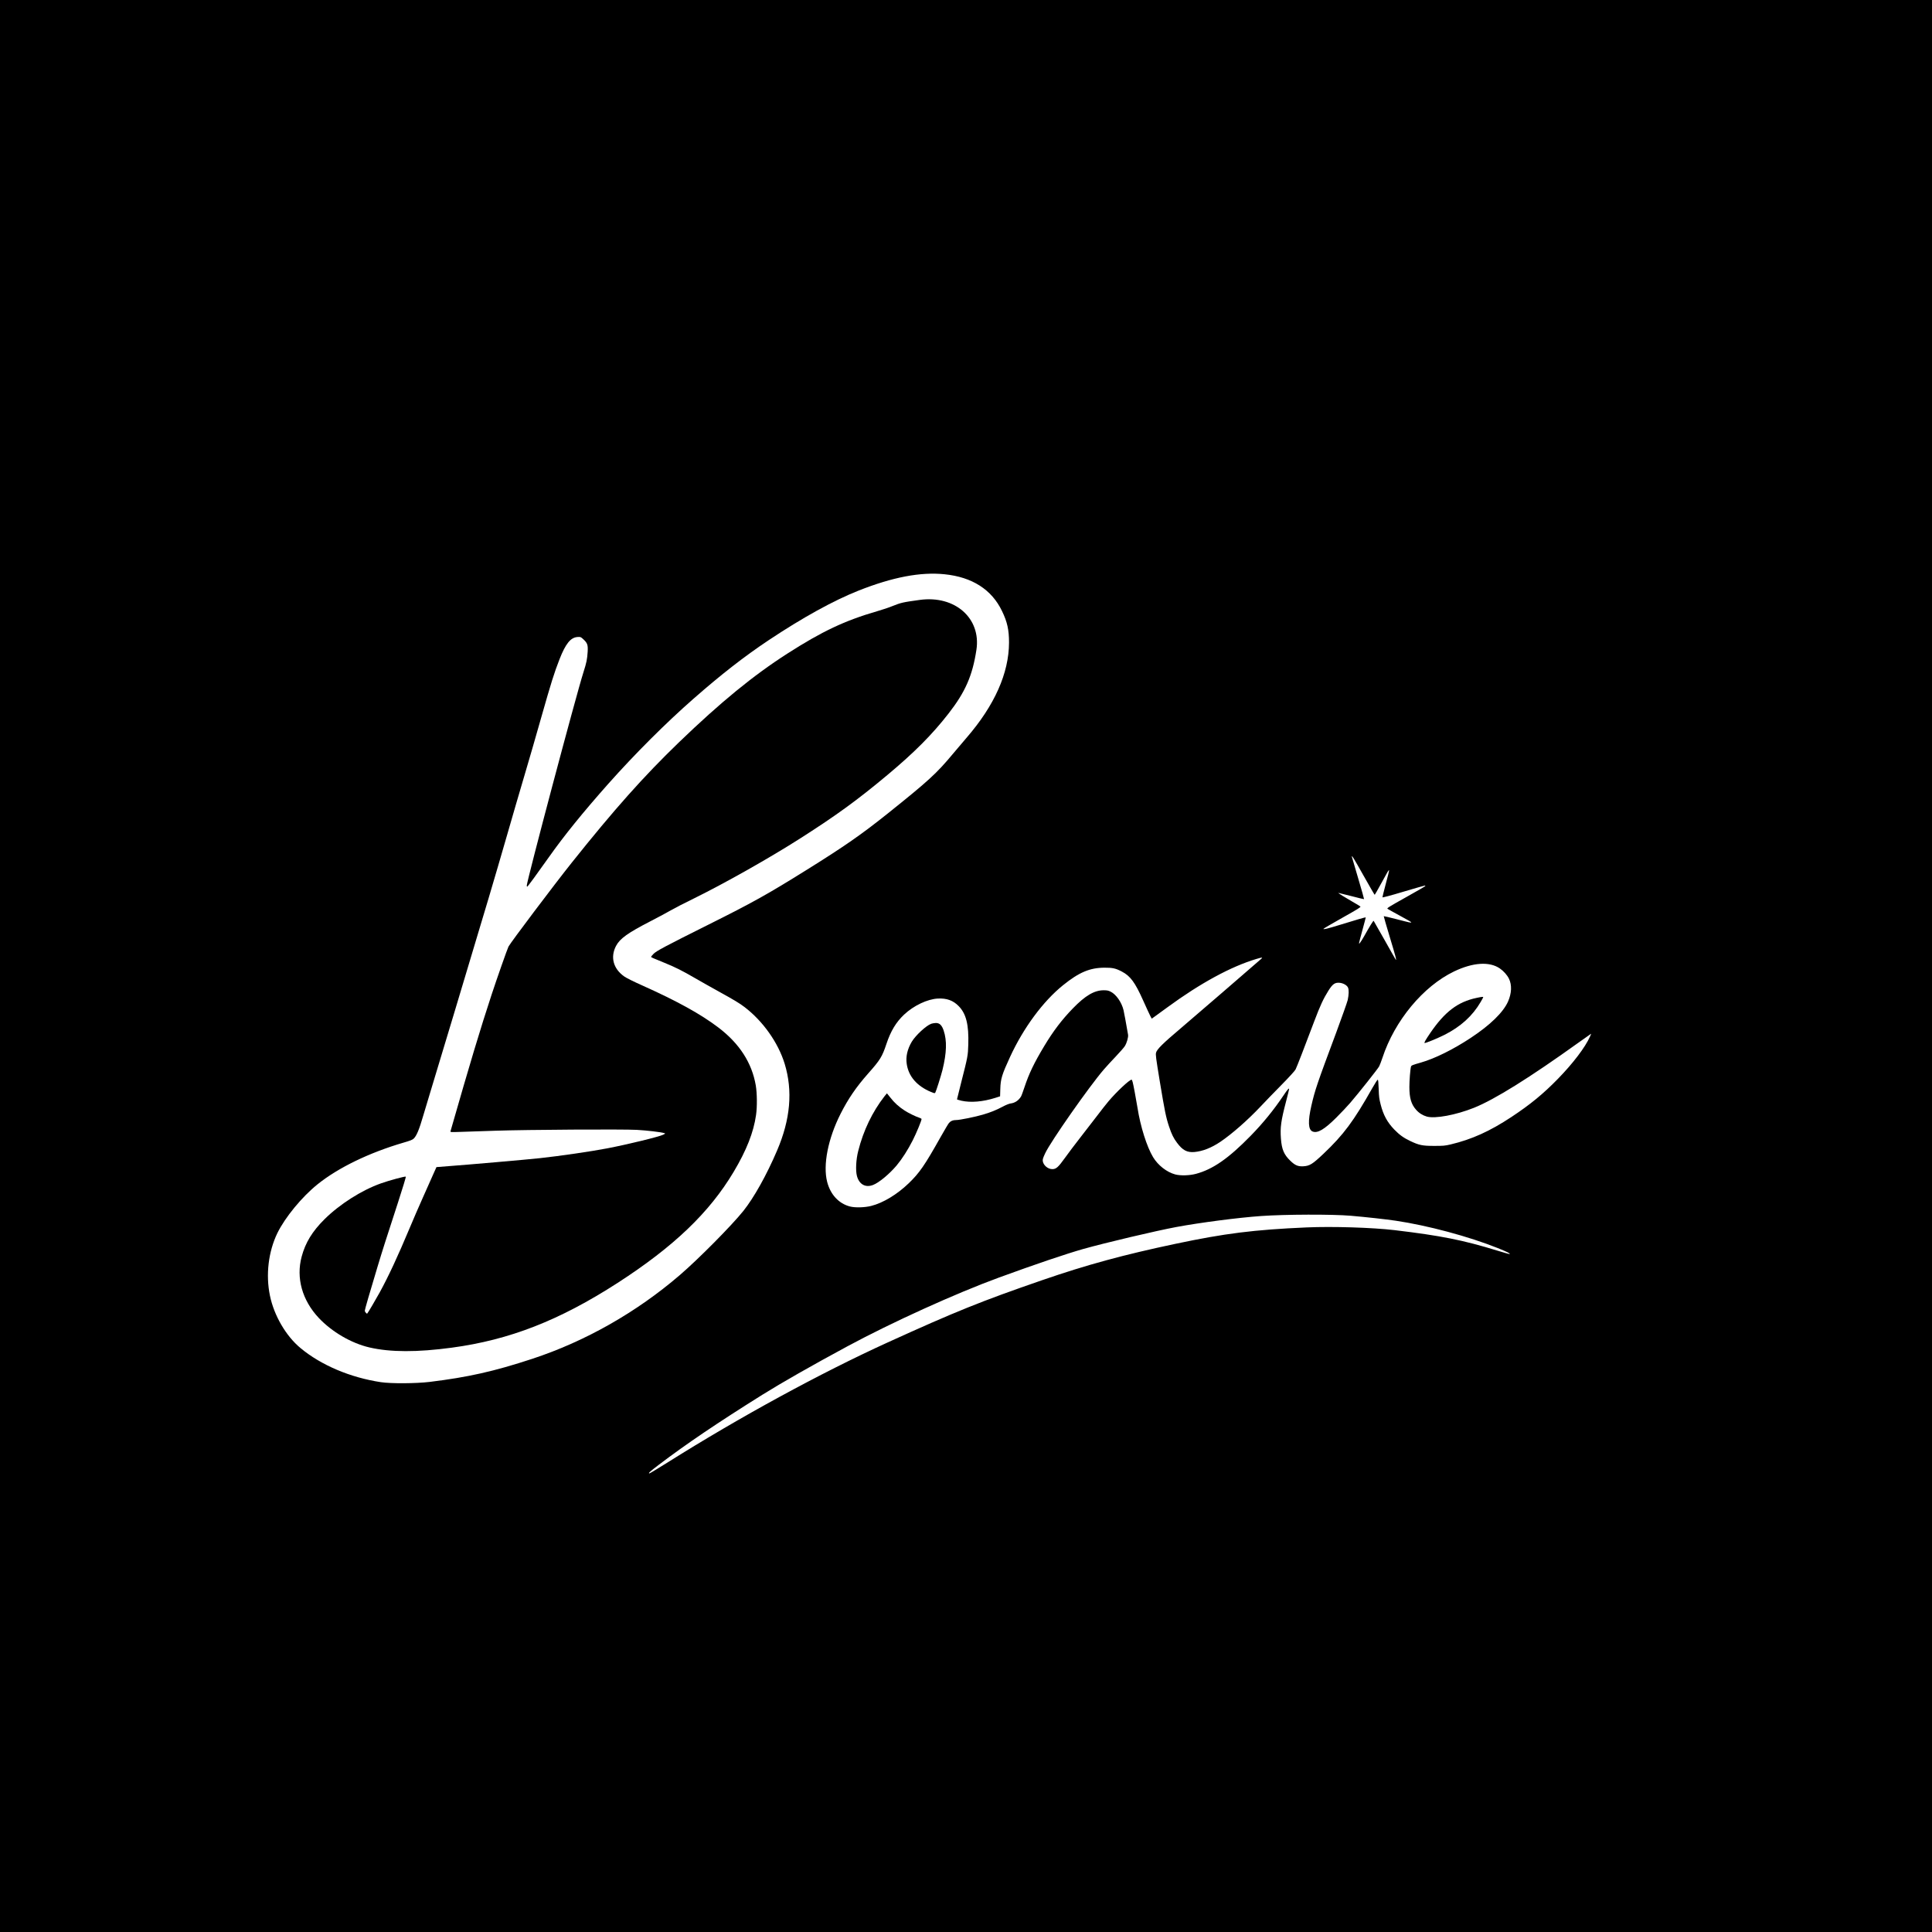
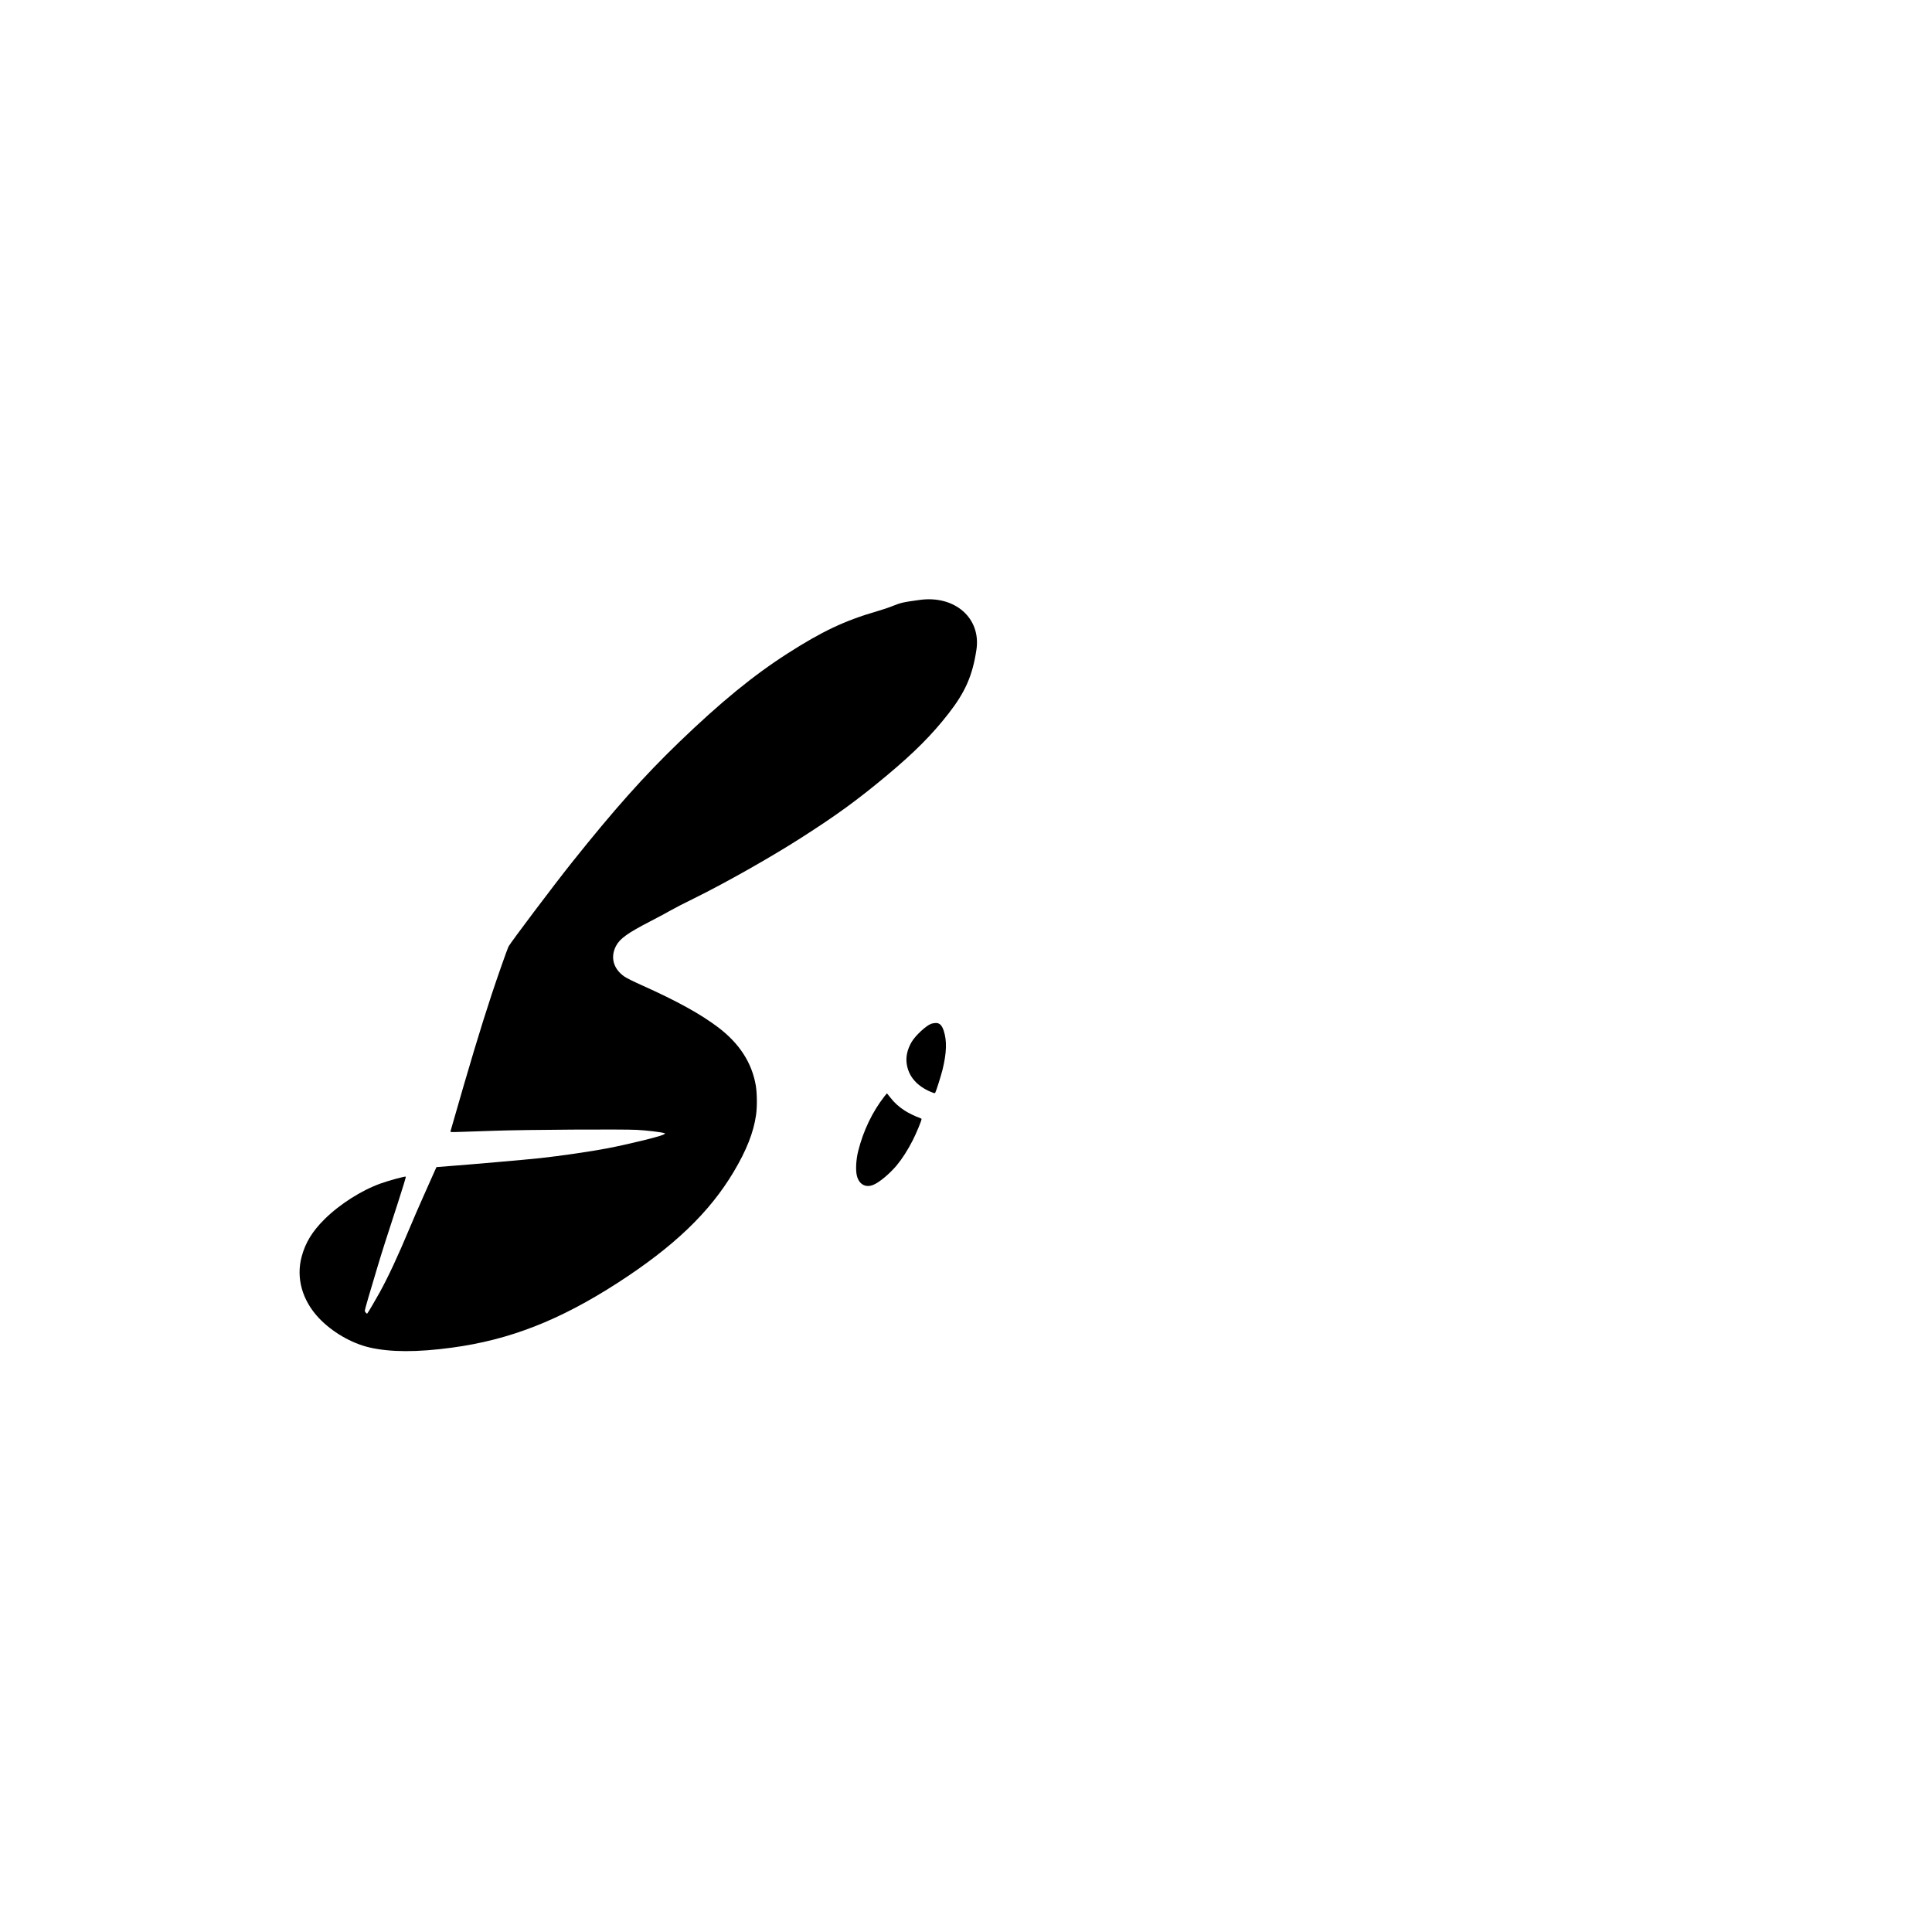
<svg xmlns="http://www.w3.org/2000/svg" data-bbox="0 0 3543 3543" viewBox="0 0 3543 3543" height="4724" width="4724" data-type="shape">
  <g>
-     <path d="M0 1771.5V3543h3543V0H0v1771.5zm1732.1-718.4c50.6 5.1 86.5 28 105.4 67.4 9.8 20.2 12.9 34.6 12.9 58-.2 55.9-26.5 115-77.5 174-5.7 6.6-17.1 20-25.2 29.7-30.4 36.5-44.7 49.6-120.7 110.4-46.8 37.4-79.1 59.9-147.5 102.5-72 44.9-98.7 59.8-179 99.9-82.1 41-97 49-102.2 54.4-2.4 2.5-4.3 4.8-4.3 5.3 0 .9 2.7 2.1 24.4 10.9 20 8.1 32.5 14.4 56.3 28.2 10.3 6 30.1 17.1 43.8 24.7 27.6 15.2 38 21.5 47 28.4 33.8 25.9 61.5 65.1 73.4 103.7 15.2 49.7 10.7 102-13.9 159.4-19 44.6-42.4 86.4-61.9 110.8-21.5 26.8-81.7 87.6-116.3 117.4-79.6 68.4-173.3 121.6-270.8 153.7-69.9 23-117.7 33.7-188 42.3-24.9 3-71 3.3-89.5.5-56.2-8.5-109.6-31.1-147.5-62.6-26.6-22.1-48.5-59.6-56-96.2-7.9-38.2-2.8-80.6 13.6-114.5 14.2-29 45.1-66.6 73.9-89.7 37.9-30.4 94.2-57.7 157.2-76.2 12.8-3.7 16.8-5.3 19.1-7.6 5.2-5.1 10-16.6 17.3-41.8 2.8-9.7 8.2-27.5 11.9-39.6 7-22.4 78.3-259.8 108.4-360.6 9.1-30.6 24.2-82.1 33.5-114.5 9.3-32.4 23.5-81.2 31.6-108.4 8.1-27.2 22.1-75.6 31.1-107.5 18.5-65 23.6-81.2 33.5-106.6 11.1-28.4 20.3-39.8 32.8-40.7 5.8-.4 6-.3 10.6 3.9 7.7 7.1 8.9 10.4 8.2 22.9-.9 14.1-2 19.8-7.8 38-13.1 40.8-103.9 382.8-103.9 391.1 0 1 .4 1.9.9 1.9.8 0 19-24.8 39.6-54 28.2-39.9 62.4-82.1 108.9-134.5 48.9-55 105.4-111.4 156.1-155.9 50.8-44.6 93.6-77.9 138-107.5 62-41.3 118.8-72.7 164.7-90.9 62.9-24.9 113.9-34.6 157.9-30.1zm768.3 552.4c11 19.5 20.2 35.5 20.6 35.5.3 0 5.7-9.5 12-21.1 12.2-22.4 13.5-24.7 14.4-23.9.3.3-2.4 11.3-6 24.5-3.5 13.2-6.3 24.4-6.2 25 .2.7 14.7-3.1 38.3-10.2 20.9-6.2 38.6-11.3 39.3-11.3.6 0 1.2.3 1.2.7 0 .5-16.1 9.8-35.6 20.7-31.5 17.6-35.4 20.1-33.9 21.2 1 .8 11.2 6.4 22.6 12.6 11.5 6.2 20.9 11.6 20.9 12 0 1.4-2 .9-26.3-5.4-13-3.3-23.9-5.9-24.1-5.7-.2.2 4.9 18.1 11.5 39.8 10.4 34.4 12.4 41.9 10.5 40-.3-.2-9.3-16.2-20.1-35.4-10.9-19.3-20-35.3-20.4-35.8-.7-.7-7.1 9.7-17.7 28.6-2.7 4.8-6.1 10.2-7.6 12-2.5 3-2.2 1.8 4.2-21.8 3.8-13.7 6.7-25.1 6.6-25.2-.4-.4-19 4.9-45.6 13.2-25.1 7.7-32 9.4-32 7.9 0-.5 15.6-9.6 34.6-20.3 28.5-16 34.3-19.6 33.2-20.7-.7-.7-7.2-4.6-14.4-8.7-12.7-7.2-26.6-15.8-26.1-16.3.1-.1 10.7 2.5 23.5 5.8 12.8 3.4 23.4 5.9 23.7 5.7.2-.3-4.7-17.8-11-38.9-6.3-21.1-11.5-38.8-11.5-39.2 0-2.8 3.7 3.1 21.4 34.7zM2313 1758.3c-14.6 12.9-127.7 110.5-148 127.7-32.1 27.1-43.2 38.1-44.9 44.2-1.1 3.9-.4 9 6.8 53 9 54.2 11.3 65.8 17 82.8 4.7 14.1 8.3 21.4 14.6 29.7 10.3 13.8 18.5 18.1 32.1 16.9 15-1.4 30.8-7.6 47.1-18.5 21.1-14.2 50.4-39.9 73.8-64.7 8.2-8.8 25.6-26.7 38.6-39.9 14-14.2 24.5-25.8 25.8-28.3 2.3-4.5 17.3-43.2 34.2-88.2 11-29.1 16.7-41.4 26.1-56.4 7.7-12.2 11.9-15.1 20.6-14.3 6.8.7 13.5 4.6 15.3 8.9 1.8 4.2 1.5 12.9-.6 22.7-1 4.2-10.3 30.5-20.7 58.6-35.9 96.2-39.3 106.4-45.9 135-6.6 28.7-5.9 44.2 2.2 47.5 9 3.7 21.5-3.6 43.5-25.5 8.8-8.8 20.3-20.9 25.5-27 15.1-17.5 50.9-62.6 53.1-67 1.2-2.2 3.8-9.3 6-15.7 22.4-68.1 74.7-131.1 131.3-158.3 34.6-16.6 65-18.6 84-5.5 6.9 4.8 13.4 12 16.7 18.8 5.6 11.4 5 26.7-1.7 41.9-8.8 19.8-32.7 43.1-68.5 66.7-31.9 21.1-65.9 37.9-91.1 45.1-15.5 4.4-17.7 5.3-18.3 7.4-1.4 4.9-3 25.4-3 37.6 0 20.1 3.4 31.6 12.3 41.6 5.2 6 12 10.3 19.6 12.5 15.1 4.3 53.3-2.8 86.6-16.1 37.9-15.2 102-55.2 191.1-119.1 10.1-7.2 19.6-13.9 21.1-14.9l2.8-1.8-2.4 5.4c-8.6 19.4-31 48.9-58.7 77.3-27.1 27.8-50.6 47-85.3 70-39.5 26.1-72.7 41.1-111.4 50.3-10.7 2.5-13.5 2.7-30.3 2.7-21.5 0-27.7-1.3-43.7-8.9-12.1-5.7-19.9-11.3-29.4-21.1-12.8-13.3-20-26.4-25-46-2.6-10.2-3.2-14.3-3.6-28.7-.4-12.1-.9-16.7-1.8-16.7-.6 0-4.9 6.6-9.5 14.7-34.8 61.7-53.1 86.2-90.2 121.4-19.9 18.8-25 22-36.8 22.7-9.7.5-15-1.7-23.6-10-11.8-11.3-15.9-20.9-17.4-40.9-1.5-20.4.1-32.4 9.5-68.3 3-11.5 5.5-21.5 5.5-22.4 0-2.6-2.8.6-10.2 11.6-17.7 26.4-37.6 50.9-60.3 74.1-40.6 41.5-69.3 61.5-100.5 69.8-11.9 3.1-28.1 3.6-37.9 1-15.5-4.2-31.4-16.6-40.5-31.6-11.5-19-23.4-56.8-28.6-90.6-.6-3.9-2.9-17-5.2-29.3-3.4-18.1-4.5-22.2-5.8-22.2-3.8 0-27.4 22.1-42.1 39.5-4.2 5-14.1 17.5-22 28-8 10.4-21.7 28.3-30.6 39.6-8.9 11.4-21.3 27.8-27.5 36.5-12.3 17.1-16 20.4-23.1 20.4-8 0-16.4-7.1-17.4-14.8-.4-3.2.4-5.7 4.5-14.5 10.2-21.7 80.4-121.9 107.2-153.1 4.9-5.7 14.9-16.6 22.2-24.2 7.3-7.7 14.8-16.2 16.5-18.9 3.7-5.8 6.7-16.5 6-20.9-3.6-20.9-7-39.4-8.3-45.1-3.4-14.3-13.5-28.9-23.6-33.9-4.2-2.1-6.6-2.6-12.8-2.6-17.2 0-33.8 9.8-56.5 33.2-20.1 20.7-36.1 41.7-52.7 69.4-18.5 30.8-27.8 50.2-36 74.9-2.7 8.2-5.6 16.1-6.5 17.5-4.6 7.3-11.1 11.6-19 12.6-2.9.4-8.7 2.7-14.8 6-11.9 6.3-21.9 10.3-35.8 14.4-14.1 4.2-42.7 10-49.3 10-5.9 0-9.7 1.5-13 5.2-1.2 1.2-8.1 12.9-15.4 25.8-29.3 52.2-38.8 65.9-58.6 85-21.3 20.5-47 36-68.8 41.5-11.9 3-29.5 3.5-39 1-20.4-5.3-35.7-21.8-41.7-45-8-31 1.5-79.4 24.6-125 13.9-27.5 28.6-49 50.6-73.9 22.1-24.9 25.6-30.6 33.5-54.3 7.9-23.7 17.7-39.8 32.4-53.7 17.6-16.5 42.7-28.4 61.9-29.4 16.3-.8 28.1 3.5 38.2 13.9 13.7 13.9 18.7 34.1 17.6 70.3-.6 20.6-1 22.6-13.1 70-4.2 16.4-7.6 30.2-7.6 30.6 0 .4 3.7 1.5 8.3 2.6 17 3.8 39.1 1.9 62-5.3l8.7-2.8.4-13.5c.5-18.4 3-26.5 18-59 24.6-53.3 60.5-101.8 97.1-131.3 29.4-23.7 49.1-32 76-32.1 14.7-.1 20.5 1.2 31.6 7 15.9 8.3 24.4 19.9 39.3 53.2 5.6 12.5 11.4 25.1 12.9 28l2.8 5.3 7.4-5.3c4.1-2.9 13.8-10 21.7-15.8 60.2-44.1 116.6-74.7 163.1-88.5 10.4-3.1 11.9-3.1 8.7-.2zm164 471.2c28 2.4 63.5 6.3 82.5 9.1 58.7 8.7 133.7 28.8 187.2 50.2 17.1 6.9 23.8 10.2 21.7 10.9-.6.2-10.5-2.5-22-6.1-63-19.4-104-27.6-188.9-37.7-40.8-4.8-114.1-7.1-161.5-5-96.3 4.2-149.6 10.9-240.5 30.1-94.8 20-163 38.6-243.6 66.4-112 38.6-160.1 58-284.4 114.6-122.9 56-271.1 136.8-402.1 219.2-18.3 11.4-33.7 20.8-34.4 20.8-2.9 0 .7-3.3 16.6-15.4 51.4-39 107.2-76.7 190.4-128.8 34.9-21.8 91-53.8 155.9-88.8 82.1-44.2 198.4-97 277.6-126 67-24.5 123.2-43.5 154.8-52.5 40.9-11.5 132.6-33.2 171.2-40.4 43.7-8.1 113.5-17.2 155.2-20.1 43.9-3.1 130.6-3.4 164.3-.5z" />
    <path d="M1687 1100.1c-31.3 4.3-34.5 5-50.5 11.4-6 2.5-18.6 6.7-28 9.4-59.3 17.2-101 36.9-164.6 77.7-62.6 40.1-122.8 89.5-198.6 162.5-64.9 62.6-119.1 123.5-196.8 220.9-32.6 40.9-112.1 146.4-116 153.9-2.1 4.1-21.2 58.4-30.8 87.6-20.9 63.5-39.5 125.3-75.5 250.9-.5 1.9.1 1.9 18.4 1.3 10.4-.4 38.7-1.3 62.9-2.1 58.9-2 234.7-3 260.5-1.6 18.2 1 44.3 4.1 50 5.9 2.5.8 2.4.8-1.6 2.9-7.4 3.8-66.2 18.1-102.9 25.1-30.3 5.8-86.6 14-123.5 18-22.8 2.5-136.4 12.4-167 14.6-12.3.9-22.5 1.7-22.6 1.8-.1.1-2.6 5.8-5.7 12.7-3 6.9-11.5 25.8-18.7 42-7.3 16.2-18.4 41.9-24.7 57-21.7 51.8-38.8 88.6-55.2 118.5-7.7 13.9-21.1 36.7-22.7 38.4-.8.9-4.4-3.3-4.4-5.2 0-2.2 8.7-32.2 23.5-81.2 10-33.1 13.8-44.8 37.4-117.4 8.3-25.6 14.8-46.8 14.3-47.3-1-1-30.4 6.9-45.8 12.4-35.2 12.5-75.5 38.1-103.4 65.8-22.3 22.1-35 43-41.8 68.5-10.5 39.1 1 80 31.3 112.3 24.3 25.8 59.8 46.5 93 54.2 38.4 8.9 87.6 9 151.2.4 105.7-14.2 197.3-50 303.7-118.6 103.3-66.7 168.6-129.2 213.1-203.9 23.5-39.4 36.5-72.4 41-104.2 2.2-15.2 1.9-39.9-.5-54.2-7.1-41.4-29.9-76.8-68.6-106.2-31.9-24.3-75.3-48.3-138.6-76.7-17.3-7.7-30.3-14.2-34.3-17.1-19.9-14.2-25.5-35.3-14.8-55.8 7.1-13.5 21.5-23.8 63-45.2 14.7-7.6 31.5-16.6 37.3-20 5.8-3.4 25.1-13.4 43-22.1 56.8-28 138.8-74.3 195-110.2 66.4-42.4 104.2-69.9 159.5-116.1 49.6-41.5 81.8-73.8 112-112.6 30.7-39.4 43.9-69.4 51.1-116.7 8.9-57.9-39.2-100.4-103.6-91.7z" />
-     <path d="M2707.8 1830c-34.4 7.2-58.3 25.4-85 64.5-8.1 11.9-11.3 17.4-10.4 18.2.9.9 23.7-8.5 36.5-14.9 29.9-15.1 51.6-34.9 66.4-60.3 2.6-4.4 4.7-8.3 4.7-8.7 0-1.1-2.4-.9-12.2 1.2z" />
    <path d="M1707.8 1877.4c-9.3 3.3-28.6 21.2-35.7 32.9-8.1 13.7-11.3 27.4-9.3 40.7 3.3 22.9 18.6 40.6 44.5 51.5 5.8 2.4 7 2.6 7.8 1.4 1.5-2.3 10.5-30.7 13.3-41.9 7.7-31.5 8.4-53.5 2.1-72.3-3.3-9.7-7.5-13.7-14.2-13.7-2.7.1-6.5.7-8.5 1.4z" />
    <path d="M1621.8 2010.7c-21.9 28.1-38.5 62.5-47.9 99.8-4.1 15.8-5.1 36.1-2.4 46.1 4.1 15.3 15.6 21.8 29.4 16.5 10.9-4.1 30.4-20.3 43.6-36.1 9.9-11.9 20.4-28.3 29.3-45.8 6.8-13.4 16.2-36.1 16.2-39.1 0-.5-1.7-1.5-3.7-2.2-6.9-2.2-20-8.6-27.5-13.4-10.3-6.7-19-14.5-26-23.7-3.4-4.3-6.2-7.8-6.3-7.8-.1 0-2.2 2.6-4.7 5.7z" />
  </g>
</svg>